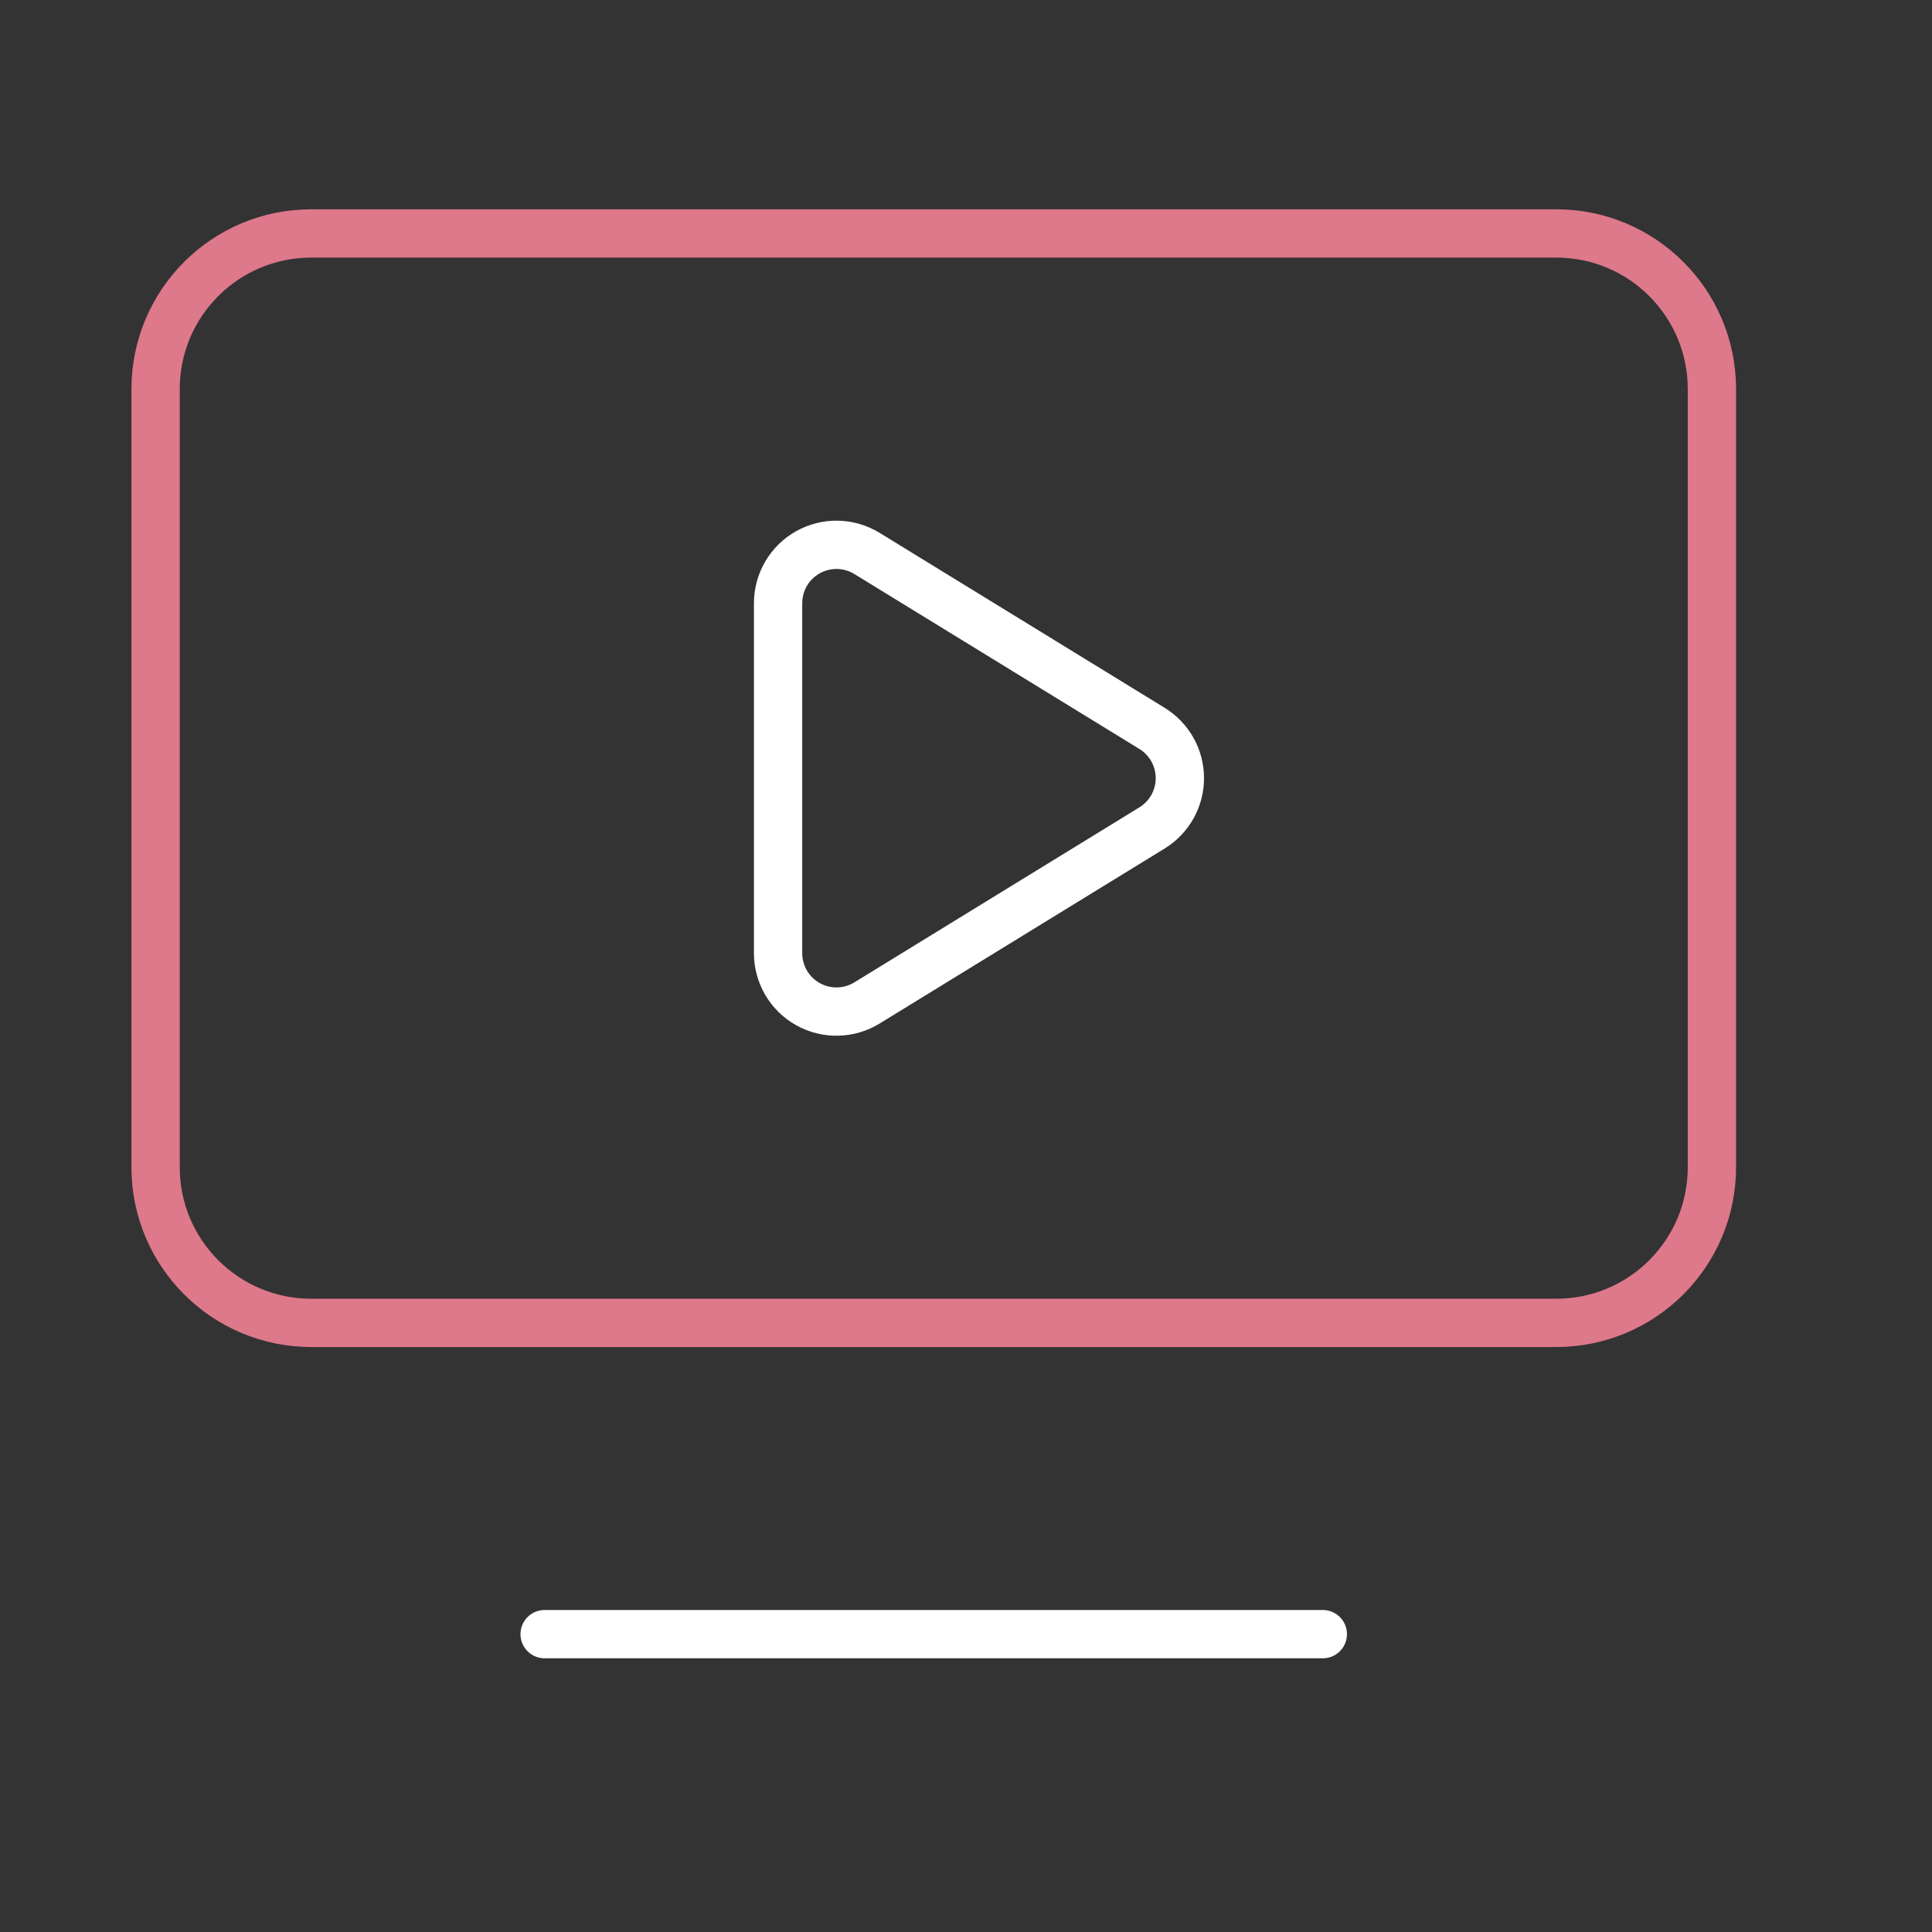
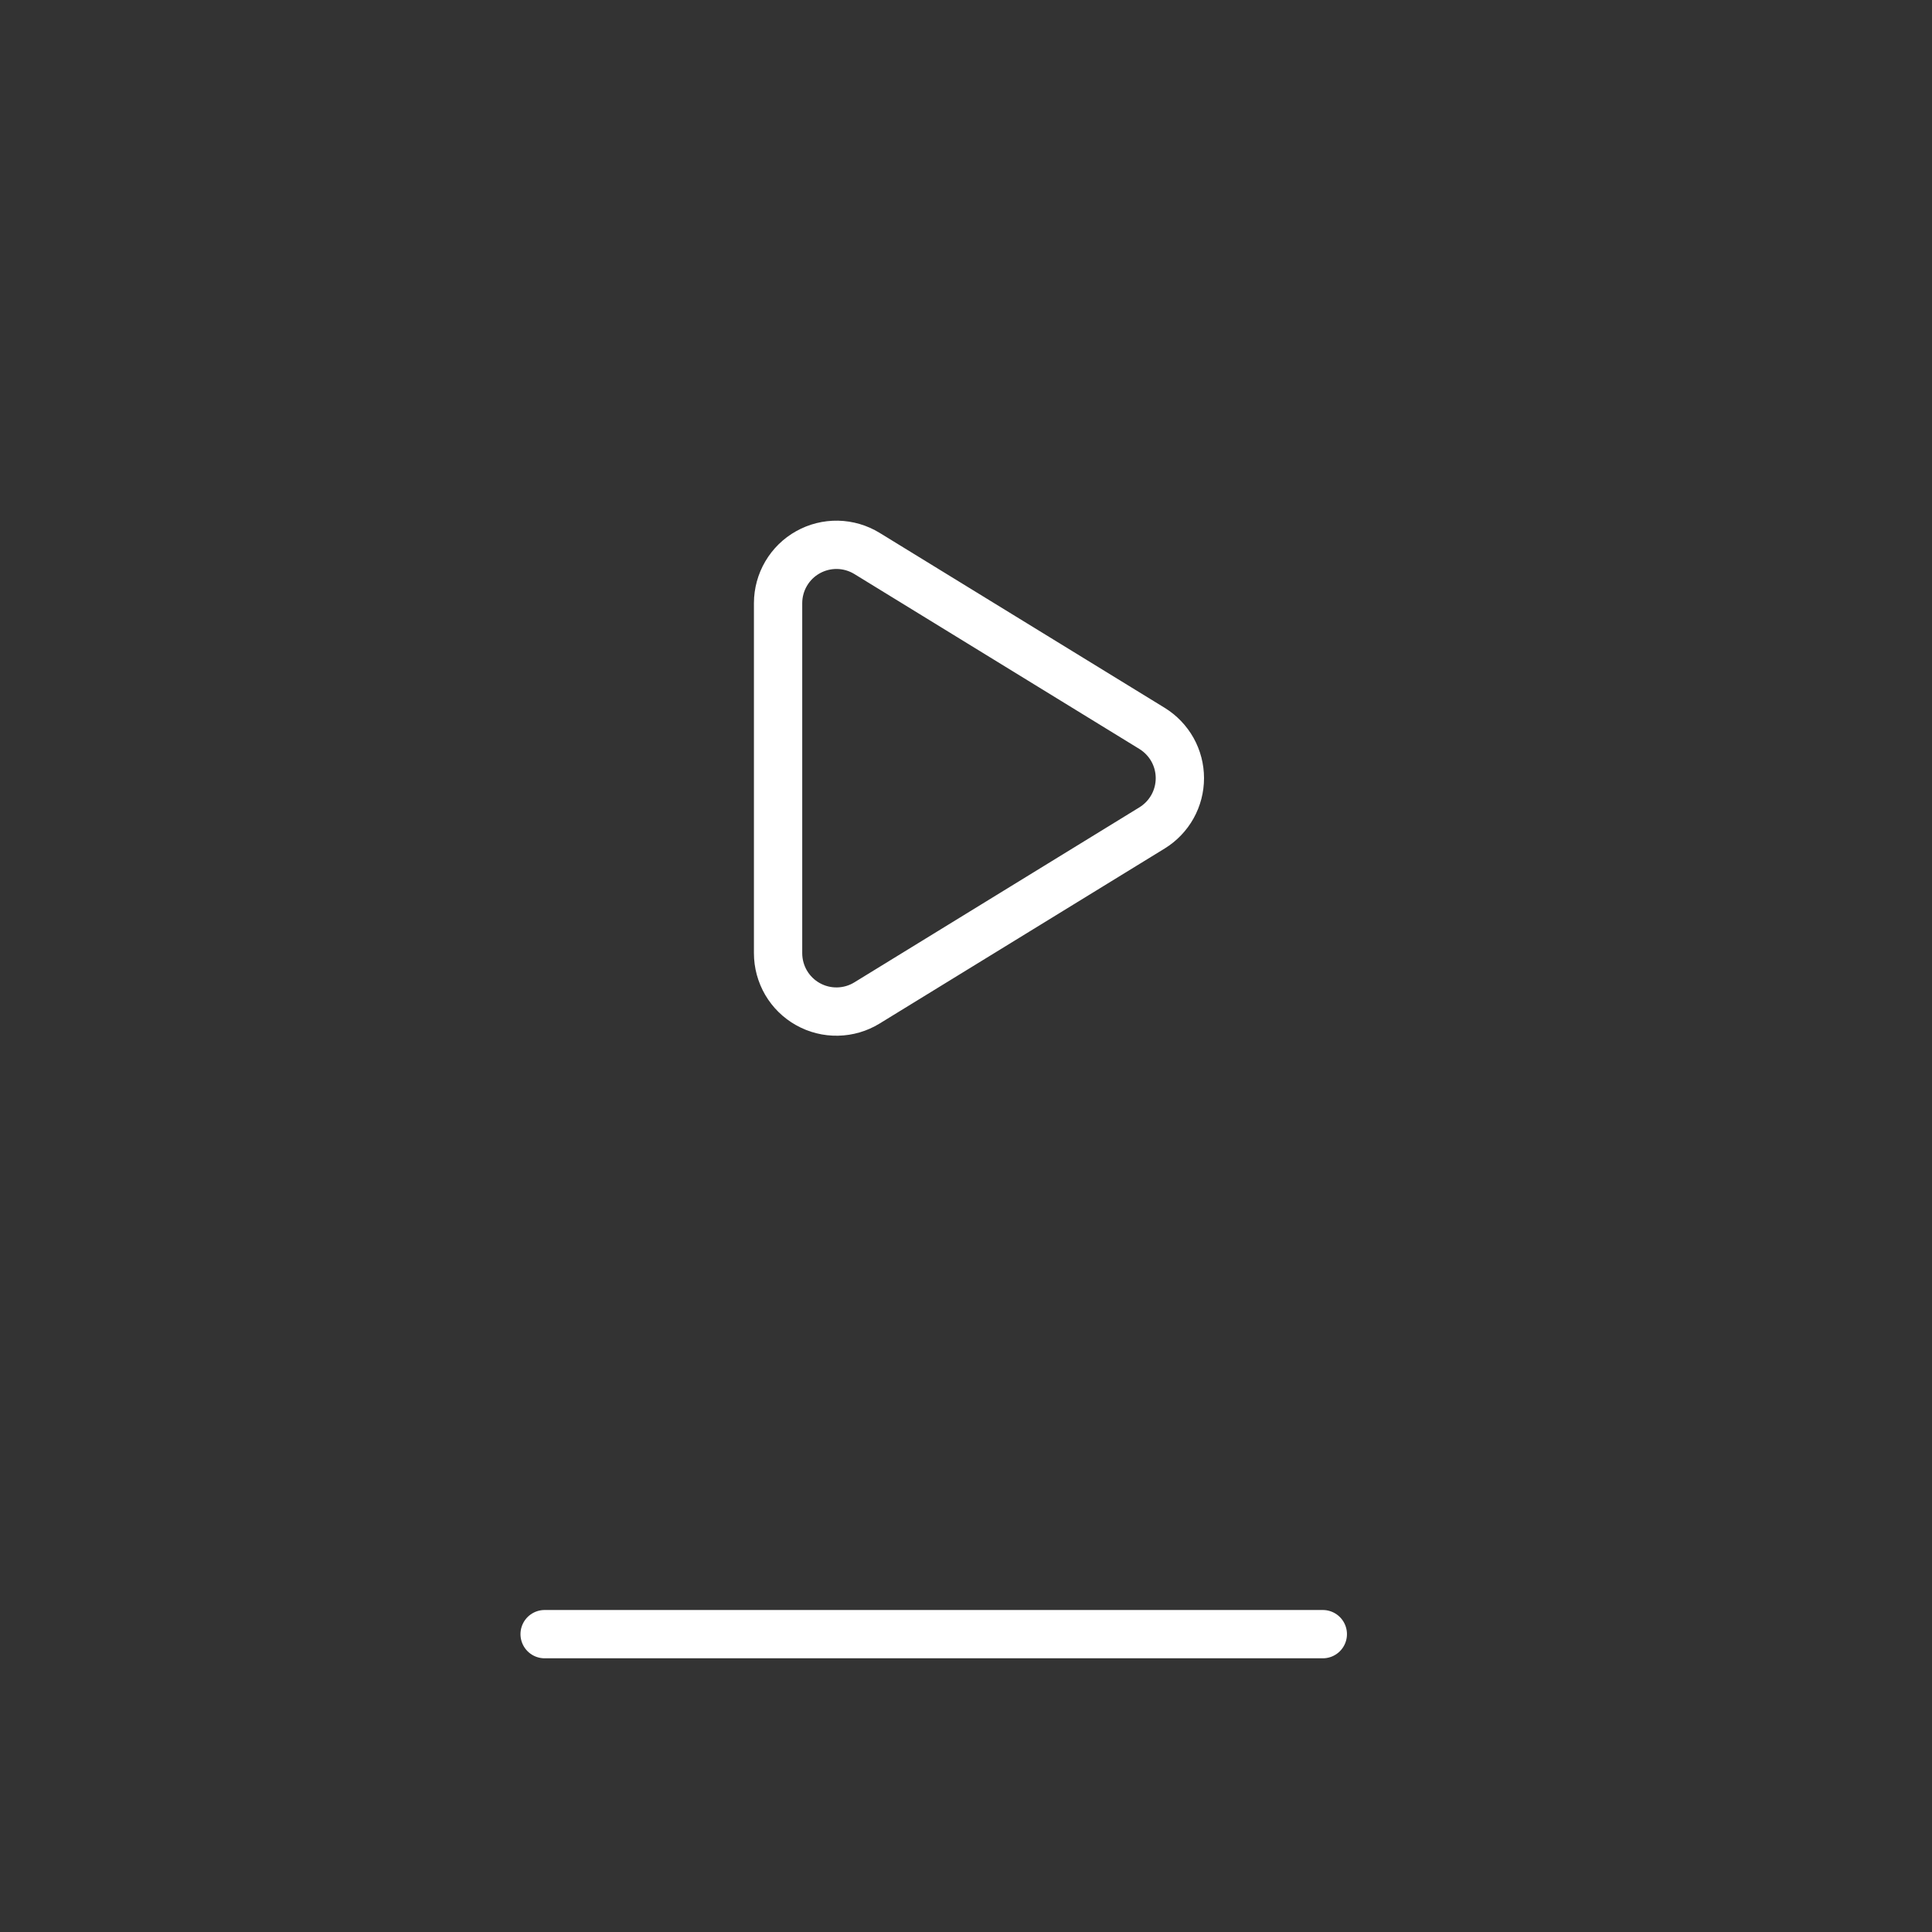
<svg xmlns="http://www.w3.org/2000/svg" width="60" height="60" viewBox="0 0 60 60" fill="none">
  <rect x="0" y="0" width="60" height="60" fill="#333333" stroke="none" />
  <path d="M16.914 50.75H41.081M24.164 18.729C24.165 18.407 24.251 18.091 24.414 17.814C24.577 17.536 24.811 17.307 25.093 17.15C25.374 16.993 25.691 16.914 26.013 16.92C26.335 16.927 26.649 17.019 26.924 17.187L35.779 22.622C36.042 22.784 36.26 23.012 36.412 23.282C36.563 23.552 36.642 23.857 36.642 24.166C36.642 24.476 36.563 24.781 36.412 25.051C36.26 25.322 36.042 25.549 35.779 25.711L26.924 31.148C26.649 31.317 26.334 31.409 26.012 31.415C25.69 31.422 25.372 31.342 25.09 31.184C24.809 31.027 24.575 30.797 24.412 30.519C24.25 30.241 24.164 29.924 24.164 29.602V18.729Z" stroke="white" stroke-width="1.5" stroke-linecap="round" stroke-linejoin="round" />
-   <path d="M48.332 7.25H9.665C6.996 7.25 4.832 9.414 4.832 12.083V36.25C4.832 38.919 6.996 41.083 9.665 41.083H48.332C51.001 41.083 53.165 38.919 53.165 36.25V12.083C53.165 9.414 51.001 7.25 48.332 7.25Z" stroke="#DE788B" stroke-width="1.5" stroke-linecap="round" stroke-linejoin="round" />
</svg>